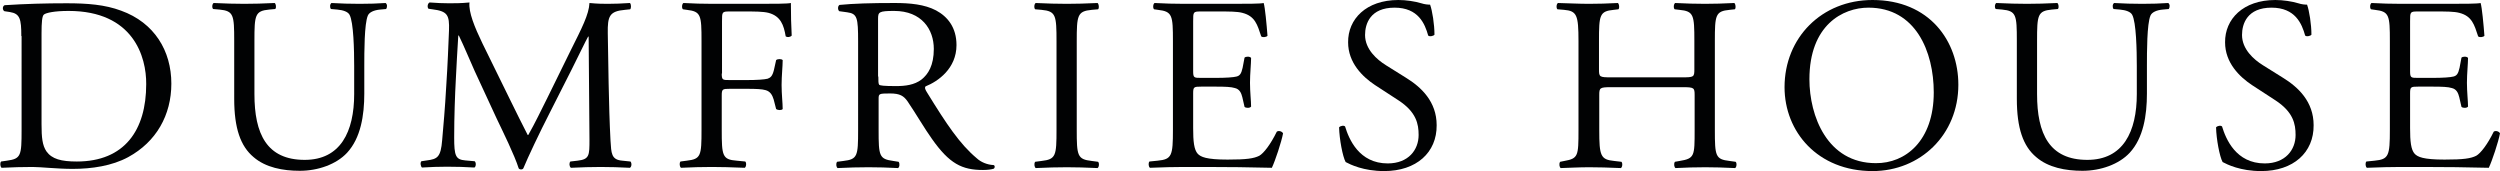
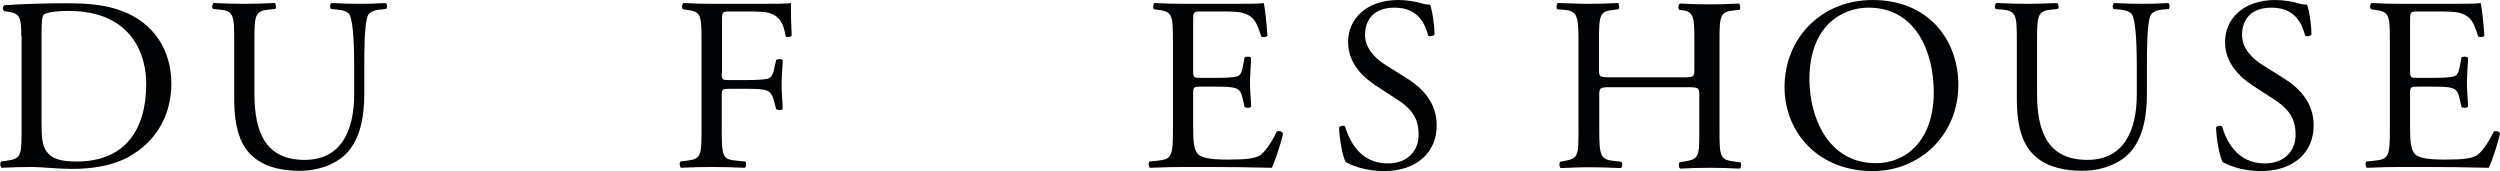
<svg xmlns="http://www.w3.org/2000/svg" version="1.1" id="Layer_1" x="0px" y="0px" viewBox="0 0 914.8 62.6" style="enable-background:new 0 0 914.8 62.6;" xml:space="preserve">
  <style type="text/css">
	.st0{fill:#010203;}
</style>
  <g>
    <path class="st0" d="M7.8,13.2c0-6.3-0.5-8.2-4.2-8.8l-2-0.3C0.9,3.7,0.8,2.3,1.7,1.9c7.7-0.5,15-0.7,22.7-0.7   c7.6,0,14,0.5,19.9,2.7c12.2,4.4,18.4,14.7,18.4,26.7c0,11.5-5.5,21.3-15.8,26.9c-5.9,3.2-13.3,4.3-20.3,4.3   c-5.8,0-11.6-0.7-14.7-0.7c-3.8,0-7.1,0.1-11.3,0.3c-0.5-0.3-0.7-1.7-0.2-2.3l2.1-0.3c5.2-0.7,5.4-1.8,5.4-11.3V13.2z M15.2,45.5   c0,4.8,0.3,7.7,1.8,9.9c2,2.8,5.4,3.7,11.1,3.7c17.5,0,25.4-11.5,25.4-28.3C53.6,20.8,48.8,4,25.1,4c-5.3,0-8.2,0.7-9,1.3   c-0.7,0.5-0.9,2.8-0.9,6.9V45.5z" />
    <path class="st0" d="M129.6,24.1c0-5.6-0.2-16-1.7-18.7c-0.6-1.1-2.3-1.7-4.5-1.9l-2.3-0.2c-0.5-0.6-0.4-1.8,0.2-2.2   c3.4,0.2,6.8,0.3,10.3,0.3c3.8,0,6.2-0.1,9.5-0.3c0.7,0.5,0.6,1.6,0.2,2.2l-2.2,0.2c-2.3,0.2-4,1-4.5,2.2c-1.3,3-1.3,13.4-1.3,18.4   v10.2c0,7.9-1.3,16.2-6.3,21.6c-3.9,4.2-10.6,6.6-17.3,6.6c-6.2,0-12.5-1.2-16.9-5c-4.8-4-7.1-10.6-7.1-21.3V14.9   c0-9.4-0.2-10.9-5.4-11.4l-2.3-0.2c-0.5-0.4-0.4-1.9,0.2-2.2c4.5,0.2,7.6,0.3,11.2,0.3c3.7,0,6.7-0.1,11.1-0.3   c0.5,0.3,0.7,1.8,0.2,2.2l-2.2,0.2c-5.2,0.5-5.4,2-5.4,11.4v19.5c0,14.6,4.5,24.1,18.4,24.1c13.1,0,18.1-10.3,18.1-24.1V24.1z" />
-     <path class="st0" d="M186.9,37c2.1,4.2,4.1,8.4,6.2,12.4h0.2c2.4-4.2,4.7-9,7-13.6l8.5-17.3c4.1-8.2,6.7-13.2,6.9-17.4   c3.1,0.3,5,0.3,6.8,0.3c2.3,0,5.2-0.1,8-0.3c0.5,0.4,0.5,1.9,0.1,2.3l-1.9,0.2c-5.7,0.5-6.4,2.3-6.3,8.6c0.2,9.6,0.3,26.3,1,39.3   c0.3,4.5,0.2,7,4.4,7.3l2.9,0.3c0.5,0.5,0.5,1.9-0.2,2.3c-3.7-0.2-7.4-0.3-10.7-0.3c-3.2,0-7.2,0.1-10.9,0.3   c-0.6-0.5-0.7-1.7-0.2-2.3l2.6-0.3c4.4-0.5,4.4-1.9,4.4-7.7l-0.3-37.7h-0.2c-0.6,1-4.1,8.2-5.9,11.8l-8,15.8   c-4.1,8-8.1,16.5-9.8,20.6c-0.2,0.3-0.5,0.4-0.9,0.4c-0.2,0-0.6-0.1-0.8-0.4c-1.5-4.8-5.9-13.7-8-18.1l-8.1-17.5   c-1.9-4.2-3.8-8.9-5.8-13h-0.2c-0.4,5.6-0.6,10.9-0.9,16.1c-0.3,5.5-0.6,13.6-0.6,21.2c0,6.7,0.5,8.1,4.1,8.4l3.4,0.3   c0.6,0.5,0.5,2-0.1,2.3c-3.1-0.2-6.6-0.3-10-0.3c-2.9,0-6.1,0.1-9.2,0.3c-0.5-0.5-0.7-1.8-0.2-2.3l2-0.3c3.8-0.5,5.1-1.1,5.6-7.4   c0.5-6,1-10.9,1.5-19.9c0.5-7.5,0.8-15.2,1-20.2c0.2-5.7-0.5-7.1-6.1-7.8l-1.4-0.2c-0.5-0.5-0.4-1.9,0.4-2.3   c2.7,0.2,4.9,0.3,7.1,0.3c2.1,0,4.5,0,7.5-0.3c-0.4,3.5,1.9,9.1,4.7,14.9L186.9,37z" />
    <path class="st0" d="M264.1,26.9c0,2.4,0.3,2.4,3,2.4h6.1c3.7,0,6.6-0.2,7.7-0.5c1-0.4,1.7-0.8,2.3-3.2l0.8-3.6   c0.5-0.5,2-0.5,2.4,0c0,2.2-0.4,5.8-0.4,9.1c0,3.3,0.4,6.7,0.4,8.8c-0.4,0.5-1.7,0.5-2.4,0l-0.9-3.5c-0.5-1.6-1.2-2.9-2.9-3.4   c-1.3-0.4-3.5-0.5-7-0.5h-6.1c-2.7,0-3,0.1-3,2.4v12.6c0,9.5,0.2,10.9,5.5,11.3l3.1,0.3c0.5,0.4,0.4,2-0.2,2.3   c-5.3-0.2-8.4-0.3-12-0.3c-4,0-7.1,0.1-11.3,0.3c-0.5-0.3-0.7-1.7-0.2-2.3l2.3-0.3c5.2-0.6,5.4-1.8,5.4-11.3V15   c0-9.5-0.2-10.8-5.4-11.4l-1.4-0.2c-0.5-0.4-0.4-2,0.2-2.3c3.8,0.2,6.9,0.3,10.5,0.3h16.6c5.8,0,11,0,12.2-0.3   c0,4.2,0.1,8.5,0.3,11.9c-0.3,0.5-1.5,0.8-2.2,0.3c-0.7-4.1-1.8-7.4-6.3-8.6c-2-0.5-5-0.5-8.8-0.5h-5.5c-2.7,0-2.7,0.2-2.7,3.6   V26.9z" />
-     <path class="st0" d="M314,15.1c0-8.6-0.3-10.1-4-10.6l-2.9-0.4c-0.6-0.5-0.6-1.9,0.1-2.3c5.1-0.5,11.3-0.7,20.2-0.7   c5.6,0,10.9,0.5,15.1,2.7c4.3,2.3,7.5,6.3,7.5,12.7c0,8.6-6.8,13.3-11.3,15.1c-0.5,0.5,0,1.4,0.5,2.2c7.2,11.7,12,18.9,18.2,24.1   c1.5,1.4,3.8,2.4,6.2,2.5c0.5,0.2,0.5,0.9,0.1,1.3c-0.8,0.3-2.3,0.5-4,0.5c-7.7,0-12.3-2.3-18.7-11.4c-2.4-3.3-6.1-9.6-8.9-13.7   c-1.4-2-2.8-2.9-6.4-2.9c-4.1,0-4.2,0.1-4.2,2v11.4c0,9.5,0.2,10.6,5.4,11.3l1.9,0.3c0.5,0.5,0.4,2-0.2,2.3   c-4.1-0.2-7.1-0.3-10.8-0.3c-3.8,0-7.1,0.1-11.3,0.3c-0.5-0.3-0.7-1.6-0.2-2.3l2.3-0.3c5.2-0.6,5.4-1.8,5.4-11.3V15.1z M321.4,28   c0,1.6,0,2.6,0.3,3c0.3,0.3,1.6,0.5,6.2,0.5c3.3,0,6.7-0.4,9.3-2.4c2.4-1.9,4.5-5.1,4.5-11.2c0-7.1-4.4-13.9-14.5-13.9   c-5.6,0-5.9,0.4-5.9,2.9V28z" />
-     <path class="st0" d="M386.6,15.2c0-9.6-0.2-11.1-5.5-11.6l-2.3-0.2c-0.5-0.4-0.4-2,0.2-2.3c4.5,0.2,7.6,0.3,11.4,0.3   c3.6,0,6.7-0.1,11.2-0.3c0.5,0.3,0.7,1.9,0.2,2.3l-2.3,0.2c-5.3,0.5-5.5,2-5.5,11.6v32.2c0,9.6,0.2,10.9,5.5,11.5l2.3,0.3   c0.5,0.4,0.4,2-0.2,2.3c-4.5-0.2-7.6-0.3-11.2-0.3c-3.8,0-6.9,0.1-11.4,0.3c-0.5-0.3-0.7-1.7-0.2-2.3l2.3-0.3   c5.3-0.6,5.5-1.9,5.5-11.5V15.2z" />
    <path class="st0" d="M429.2,15c0-9.4-0.2-10.8-5.5-11.4l-1.4-0.2c-0.5-0.4-0.4-2,0.2-2.3c3.9,0.2,7,0.3,10.7,0.3h17   c5.8,0,11.1,0,12.2-0.3c0.5,1.5,1.1,8,1.4,12c-0.4,0.5-1.8,0.7-2.3,0.2c-1.4-4.2-2.2-7.4-6.9-8.6c-1.9-0.5-4.8-0.5-8.8-0.5h-6.5   c-2.7,0-2.7,0.2-2.7,3.6V26c0,2.5,0.3,2.5,3,2.5h5.2c3.8,0,6.6-0.2,7.7-0.5s1.7-0.9,2.2-3.2l0.7-3.7c0.5-0.5,2-0.5,2.4,0.1   c0,2.2-0.4,5.7-0.4,9.1c0,3.3,0.4,6.7,0.4,8.7c-0.4,0.6-1.9,0.6-2.4,0.1l-0.8-3.5c-0.4-1.6-1-3-2.8-3.4c-1.3-0.4-3.4-0.5-7-0.5   h-5.2c-2.7,0-3,0.1-3,2.4v12.8c0,4.8,0.3,7.9,1.7,9.4c1.1,1.1,3,2.1,10.9,2.1c7,0,9.6-0.4,11.6-1.4c1.6-0.9,4.1-4.1,6.4-8.8   c0.6-0.5,1.9-0.2,2.3,0.6c-0.6,3.2-2.9,10.1-4.1,12.6c-8.1-0.2-16.2-0.3-24.2-0.3h-8.1c-3.9,0-7,0.1-12.3,0.3   c-0.5-0.3-0.7-1.7-0.2-2.3l3-0.3c5.2-0.5,5.6-1.8,5.6-11.3V15z" />
    <path class="st0" d="M506.5,62.6c-7.6,0-12.4-2.4-14.1-3.3c-1.1-2-2.3-8.4-2.4-12.7c0.5-0.6,1.8-0.8,2.2-0.3   c1.4,4.6,5.1,13.5,15.6,13.5c7.6,0,11.3-5,11.3-10.4c0-4-0.8-8.4-7.4-12.7l-8.6-5.6c-4.5-3-9.8-8.1-9.8-15.6   C493.2,7,499.9,0,511.7,0c2.8,0,6.1,0.5,8.4,1.2c1.2,0.4,2.4,0.5,3.2,0.5c0.8,2.2,1.6,7.2,1.6,11c-0.4,0.5-1.8,0.8-2.3,0.3   c-1.2-4.3-3.6-10.2-12.3-10.2c-8.9,0-10.8,5.9-10.8,10c0,5.2,4.3,9,7.7,11.1l7.2,4.5c5.7,3.5,11.3,8.8,11.3,17.4   C525.8,55.8,518.3,62.6,506.5,62.6z" />
-     <path class="st0" d="M589.7,31.9c-4.3,0-4.5,0.2-4.5,2.9v12.8c0,9.5,0.5,10.8,5.5,11.3l2.6,0.3c0.5,0.4,0.4,2-0.2,2.3   c-4.9-0.2-8-0.3-11.5-0.3c-3.9,0-7,0.2-10.5,0.3c-0.5-0.3-0.7-1.7-0.2-2.3l1.5-0.3c5.1-0.9,5.2-1.8,5.2-11.3V15   c0-9.5-0.6-11-5.3-11.4l-2.4-0.2c-0.5-0.4-0.4-2,0.2-2.3c4.4,0.1,7.5,0.3,11.4,0.3c3.5,0,6.6-0.1,10.5-0.3c0.5,0.3,0.7,1.9,0.2,2.3   l-1.7,0.2c-5.2,0.5-5.4,1.9-5.4,11.4v10.4c0,2.8,0.2,2.9,4.5,2.9h25.9c4.3,0,4.5-0.1,4.5-2.9V15c0-9.5-0.2-10.9-5.5-11.4l-1.7-0.2   c-0.5-0.4-0.4-2,0.2-2.3c4.2,0.2,7.2,0.3,10.9,0.3c3.5,0,6.6-0.1,10.7-0.3c0.5,0.3,0.7,1.9,0.2,2.3l-1.9,0.2   c-5.2,0.5-5.4,1.9-5.4,11.4v32.6c0,9.5,0.2,10.7,5.4,11.3l2.2,0.3c0.5,0.4,0.4,2-0.2,2.3c-4.3-0.2-7.4-0.3-10.9-0.3   c-3.7,0-7,0.1-10.9,0.3c-0.5-0.3-0.7-1.7-0.2-2.3l1.7-0.3c5.5-0.9,5.5-1.8,5.5-11.3V34.8c0-2.7-0.2-2.9-4.5-2.9H589.7z" />
+     <path class="st0" d="M589.7,31.9c-4.3,0-4.5,0.2-4.5,2.9v12.8c0,9.5,0.5,10.8,5.5,11.3l2.6,0.3c0.5,0.4,0.4,2-0.2,2.3   c-4.9-0.2-8-0.3-11.5-0.3c-3.9,0-7,0.2-10.5,0.3c-0.5-0.3-0.7-1.7-0.2-2.3l1.5-0.3c5.1-0.9,5.2-1.8,5.2-11.3V15   c0-9.5-0.6-11-5.3-11.4l-2.4-0.2c-0.5-0.4-0.4-2,0.2-2.3c4.4,0.1,7.5,0.3,11.4,0.3c3.5,0,6.6-0.1,10.5-0.3c0.5,0.3,0.7,1.9,0.2,2.3   l-1.7,0.2c-5.2,0.5-5.4,1.9-5.4,11.4v10.4c0,2.8,0.2,2.9,4.5,2.9h25.9c4.3,0,4.5-0.1,4.5-2.9V15c0-9.5-0.2-10.9-5.5-11.4c-0.5-0.4-0.4-2,0.2-2.3c4.2,0.2,7.2,0.3,10.9,0.3c3.5,0,6.6-0.1,10.7-0.3c0.5,0.3,0.7,1.9,0.2,2.3l-1.9,0.2   c-5.2,0.5-5.4,1.9-5.4,11.4v32.6c0,9.5,0.2,10.7,5.4,11.3l2.2,0.3c0.5,0.4,0.4,2-0.2,2.3c-4.3-0.2-7.4-0.3-10.9-0.3   c-3.7,0-7,0.1-10.9,0.3c-0.5-0.3-0.7-1.7-0.2-2.3l1.7-0.3c5.5-0.9,5.5-1.8,5.5-11.3V34.8c0-2.7-0.2-2.9-4.5-2.9H589.7z" />
    <path class="st0" d="M653,31.9C653,13.8,666.6,0,685.2,0c20.9,0,31.4,15.1,31.4,31c0,18.3-13.9,31.6-31.4,31.6   C665.1,62.6,653,48.2,653,31.9z M707.6,33.8c0-14.9-6.6-31-23.9-31c-9.4,0-21.6,6.4-21.6,26.2c0,13.4,6.5,30.7,24.3,30.7   C697.2,59.8,707.6,51.6,707.6,33.8z" />
    <path class="st0" d="M781.9,24.1c0-5.6-0.2-16-1.7-18.7c-0.6-1.1-2.3-1.7-4.5-1.9l-2.3-0.2c-0.5-0.6-0.4-1.8,0.2-2.2   c3.4,0.2,6.8,0.3,10.3,0.3c3.8,0,6.2-0.1,9.5-0.3c0.7,0.5,0.6,1.6,0.2,2.2l-2.2,0.2c-2.3,0.2-4,1-4.5,2.2c-1.3,3-1.3,13.4-1.3,18.4   v10.2c0,7.9-1.3,16.2-6.3,21.6c-3.9,4.2-10.6,6.6-17.3,6.6c-6.2,0-12.5-1.2-16.9-5c-4.8-4-7.1-10.6-7.1-21.3V14.9   c0-9.4-0.2-10.9-5.4-11.4l-2.3-0.2c-0.5-0.4-0.4-1.9,0.2-2.2c4.5,0.2,7.6,0.3,11.2,0.3c3.7,0,6.7-0.1,11.1-0.3   c0.5,0.3,0.7,1.8,0.2,2.2l-2.2,0.2c-5.2,0.5-5.4,2-5.4,11.4v19.5c0,14.6,4.5,24.1,18.4,24.1c13.1,0,18.1-10.3,18.1-24.1V24.1z" />
    <path class="st0" d="M827.4,62.6c-7.6,0-12.4-2.4-14.1-3.3c-1.1-2-2.3-8.4-2.4-12.7c0.5-0.6,1.8-0.8,2.2-0.3   c1.4,4.6,5.1,13.5,15.6,13.5c7.6,0,11.3-5,11.3-10.4c0-4-0.8-8.4-7.4-12.7l-8.6-5.6c-4.5-3-9.8-8.1-9.8-15.6   C814.1,7,820.8,0,832.6,0c2.8,0,6.1,0.5,8.4,1.2c1.2,0.4,2.4,0.5,3.2,0.5c0.8,2.2,1.6,7.2,1.6,11c-0.4,0.5-1.8,0.8-2.3,0.3   c-1.2-4.3-3.6-10.2-12.3-10.2c-8.9,0-10.8,5.9-10.8,10c0,5.2,4.3,9,7.7,11.1l7.2,4.5c5.7,3.5,11.3,8.8,11.3,17.4   C846.7,55.8,839.2,62.6,827.4,62.6z" />
    <path class="st0" d="M874.5,15c0-9.4-0.2-10.8-5.5-11.4l-1.4-0.2c-0.5-0.4-0.4-2,0.2-2.3c3.9,0.2,7,0.3,10.7,0.3h17   c5.8,0,11.1,0,12.2-0.3c0.5,1.5,1.1,8,1.4,12c-0.4,0.5-1.8,0.7-2.3,0.2c-1.4-4.2-2.2-7.4-6.9-8.6c-1.9-0.5-4.8-0.5-8.8-0.5h-6.5   c-2.7,0-2.7,0.2-2.7,3.6V26c0,2.5,0.3,2.5,3,2.5h5.2c3.8,0,6.6-0.2,7.7-0.5s1.7-0.9,2.2-3.2l0.7-3.7c0.5-0.5,2-0.5,2.4,0.1   c0,2.2-0.4,5.7-0.4,9.1c0,3.3,0.4,6.7,0.4,8.7c-0.4,0.6-1.9,0.6-2.4,0.1l-0.8-3.5c-0.4-1.6-1-3-2.8-3.4c-1.3-0.4-3.4-0.5-7-0.5   h-5.2c-2.7,0-3,0.1-3,2.4v12.8c0,4.8,0.3,7.9,1.7,9.4c1.1,1.1,3,2.1,10.9,2.1c7,0,9.6-0.4,11.6-1.4c1.6-0.9,4.1-4.1,6.4-8.8   c0.6-0.5,1.9-0.2,2.3,0.6c-0.6,3.2-2.9,10.1-4.1,12.6c-8.1-0.2-16.2-0.3-24.2-0.3h-8.1c-3.9,0-7,0.1-12.3,0.3   c-0.5-0.3-0.7-1.7-0.2-2.3l3-0.3c5.2-0.5,5.6-1.8,5.6-11.3V15z" />
  </g>
</svg>